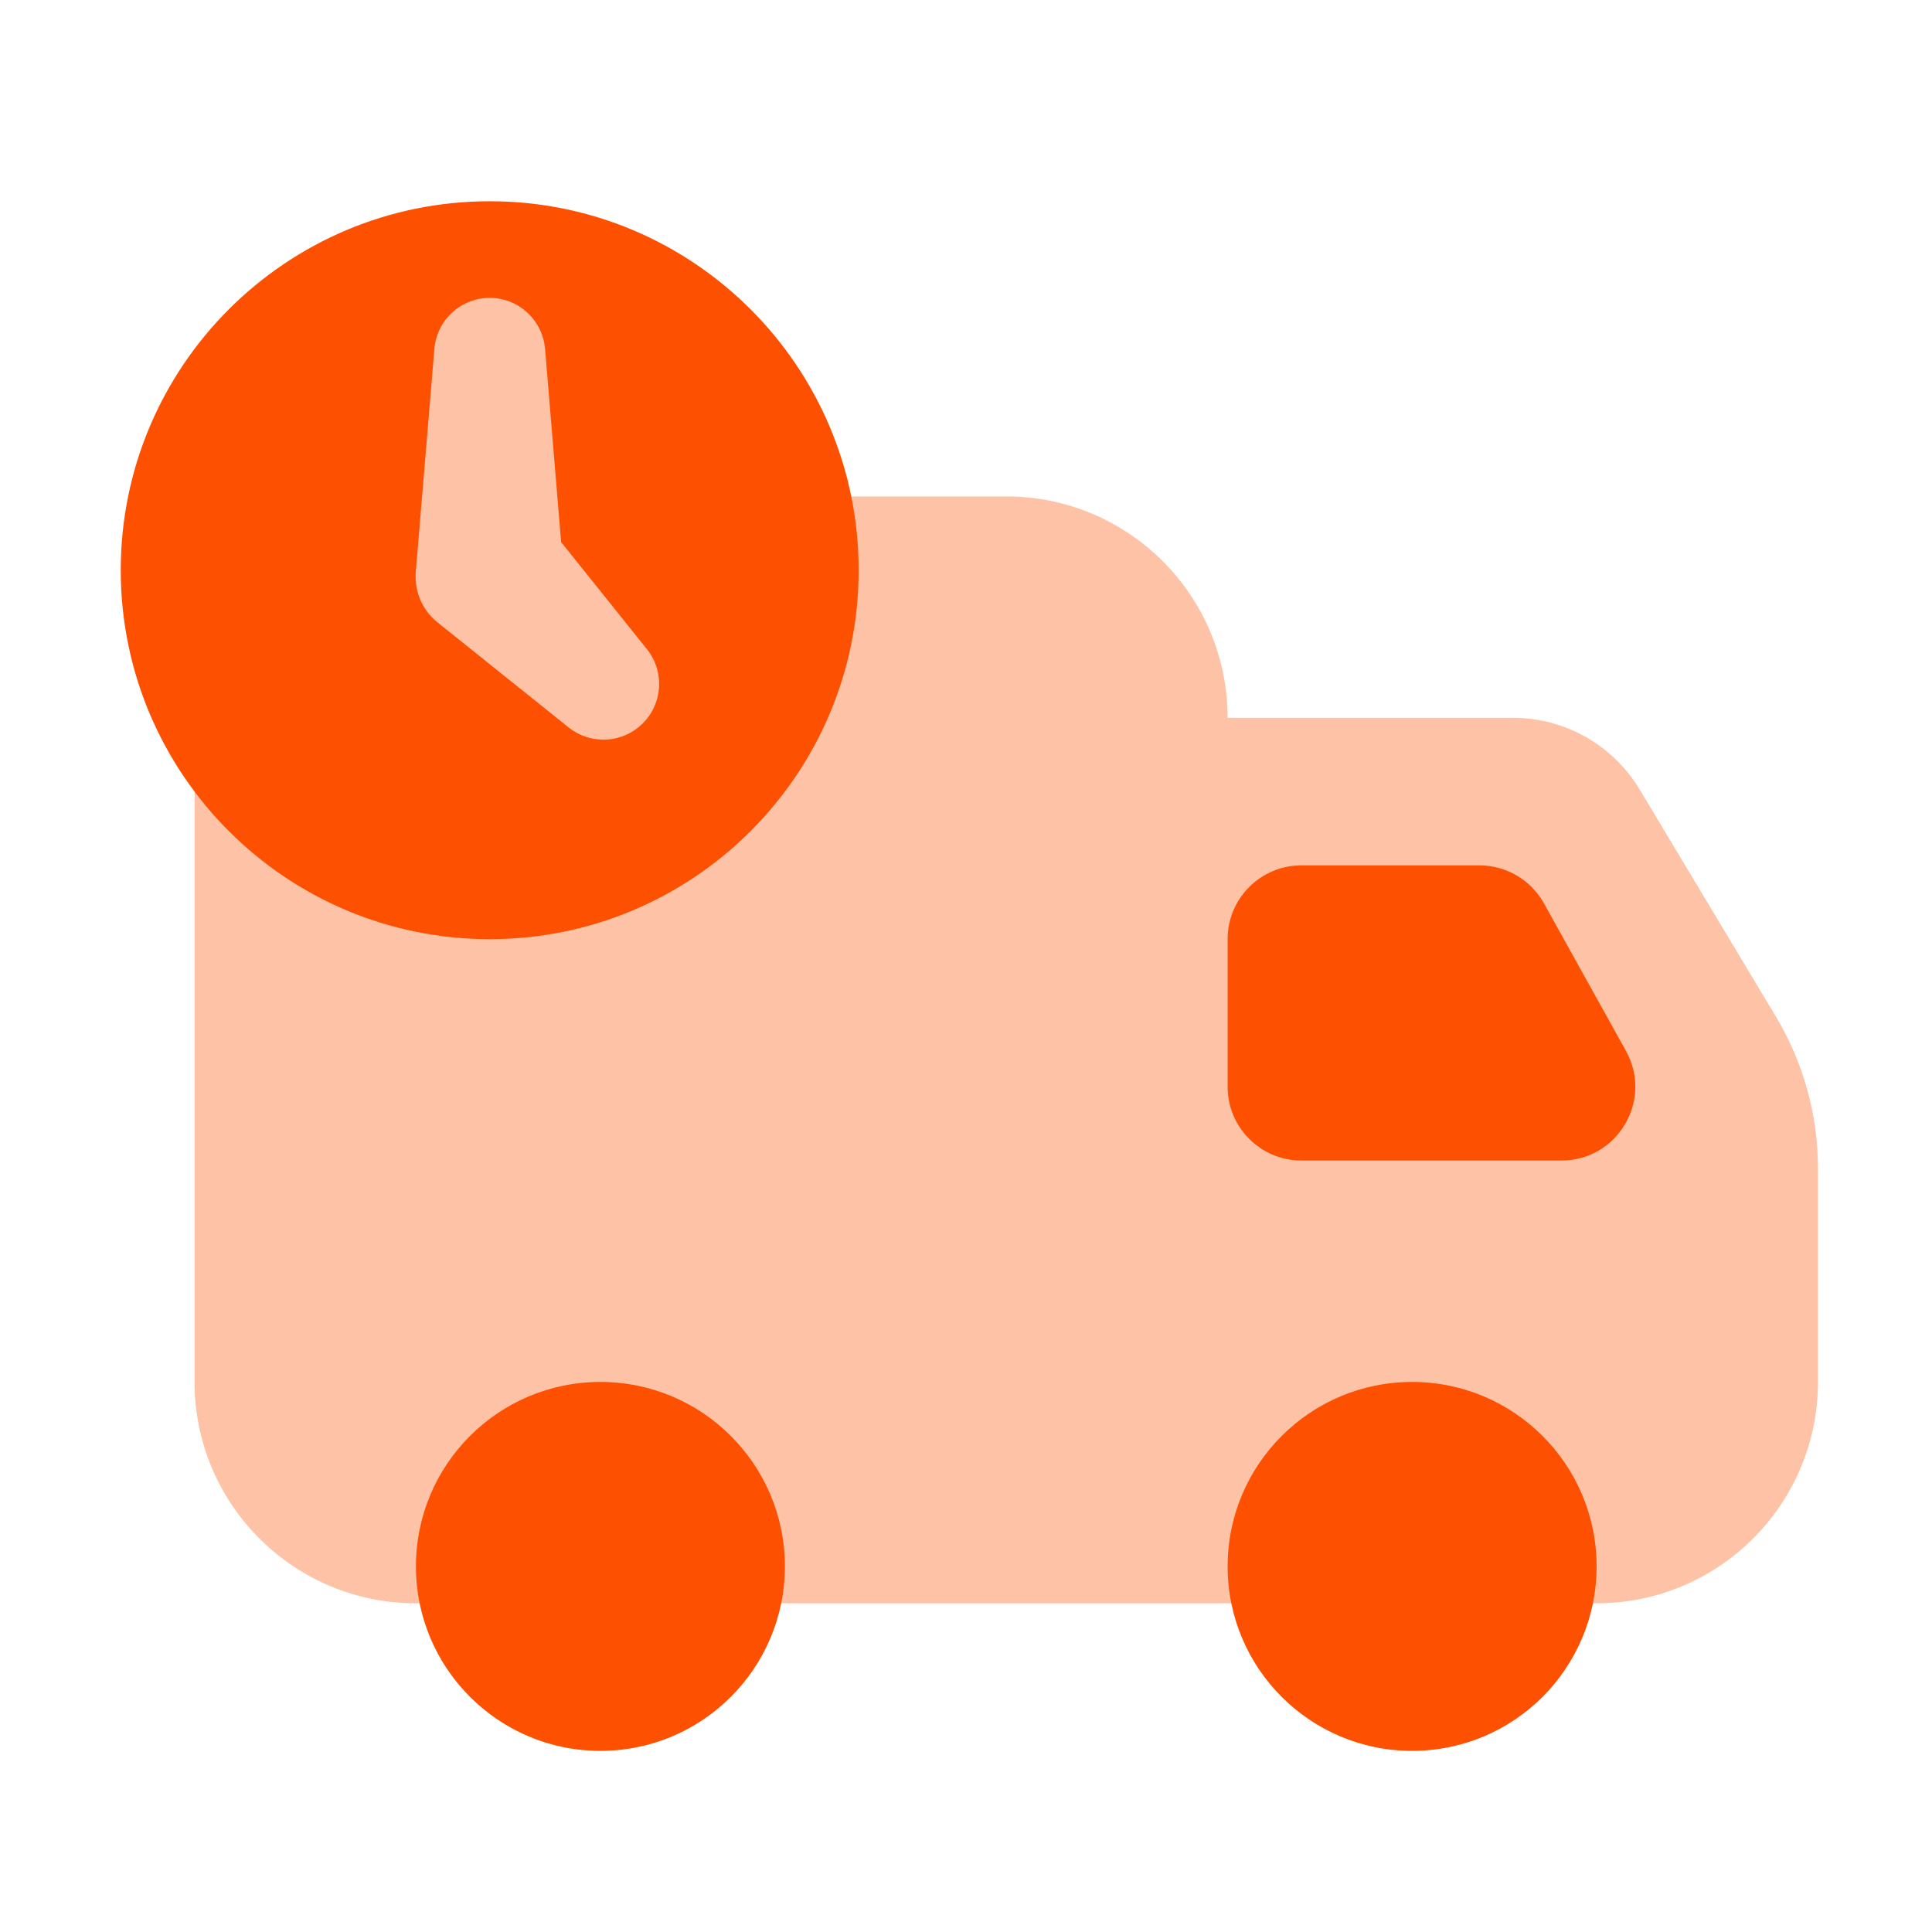
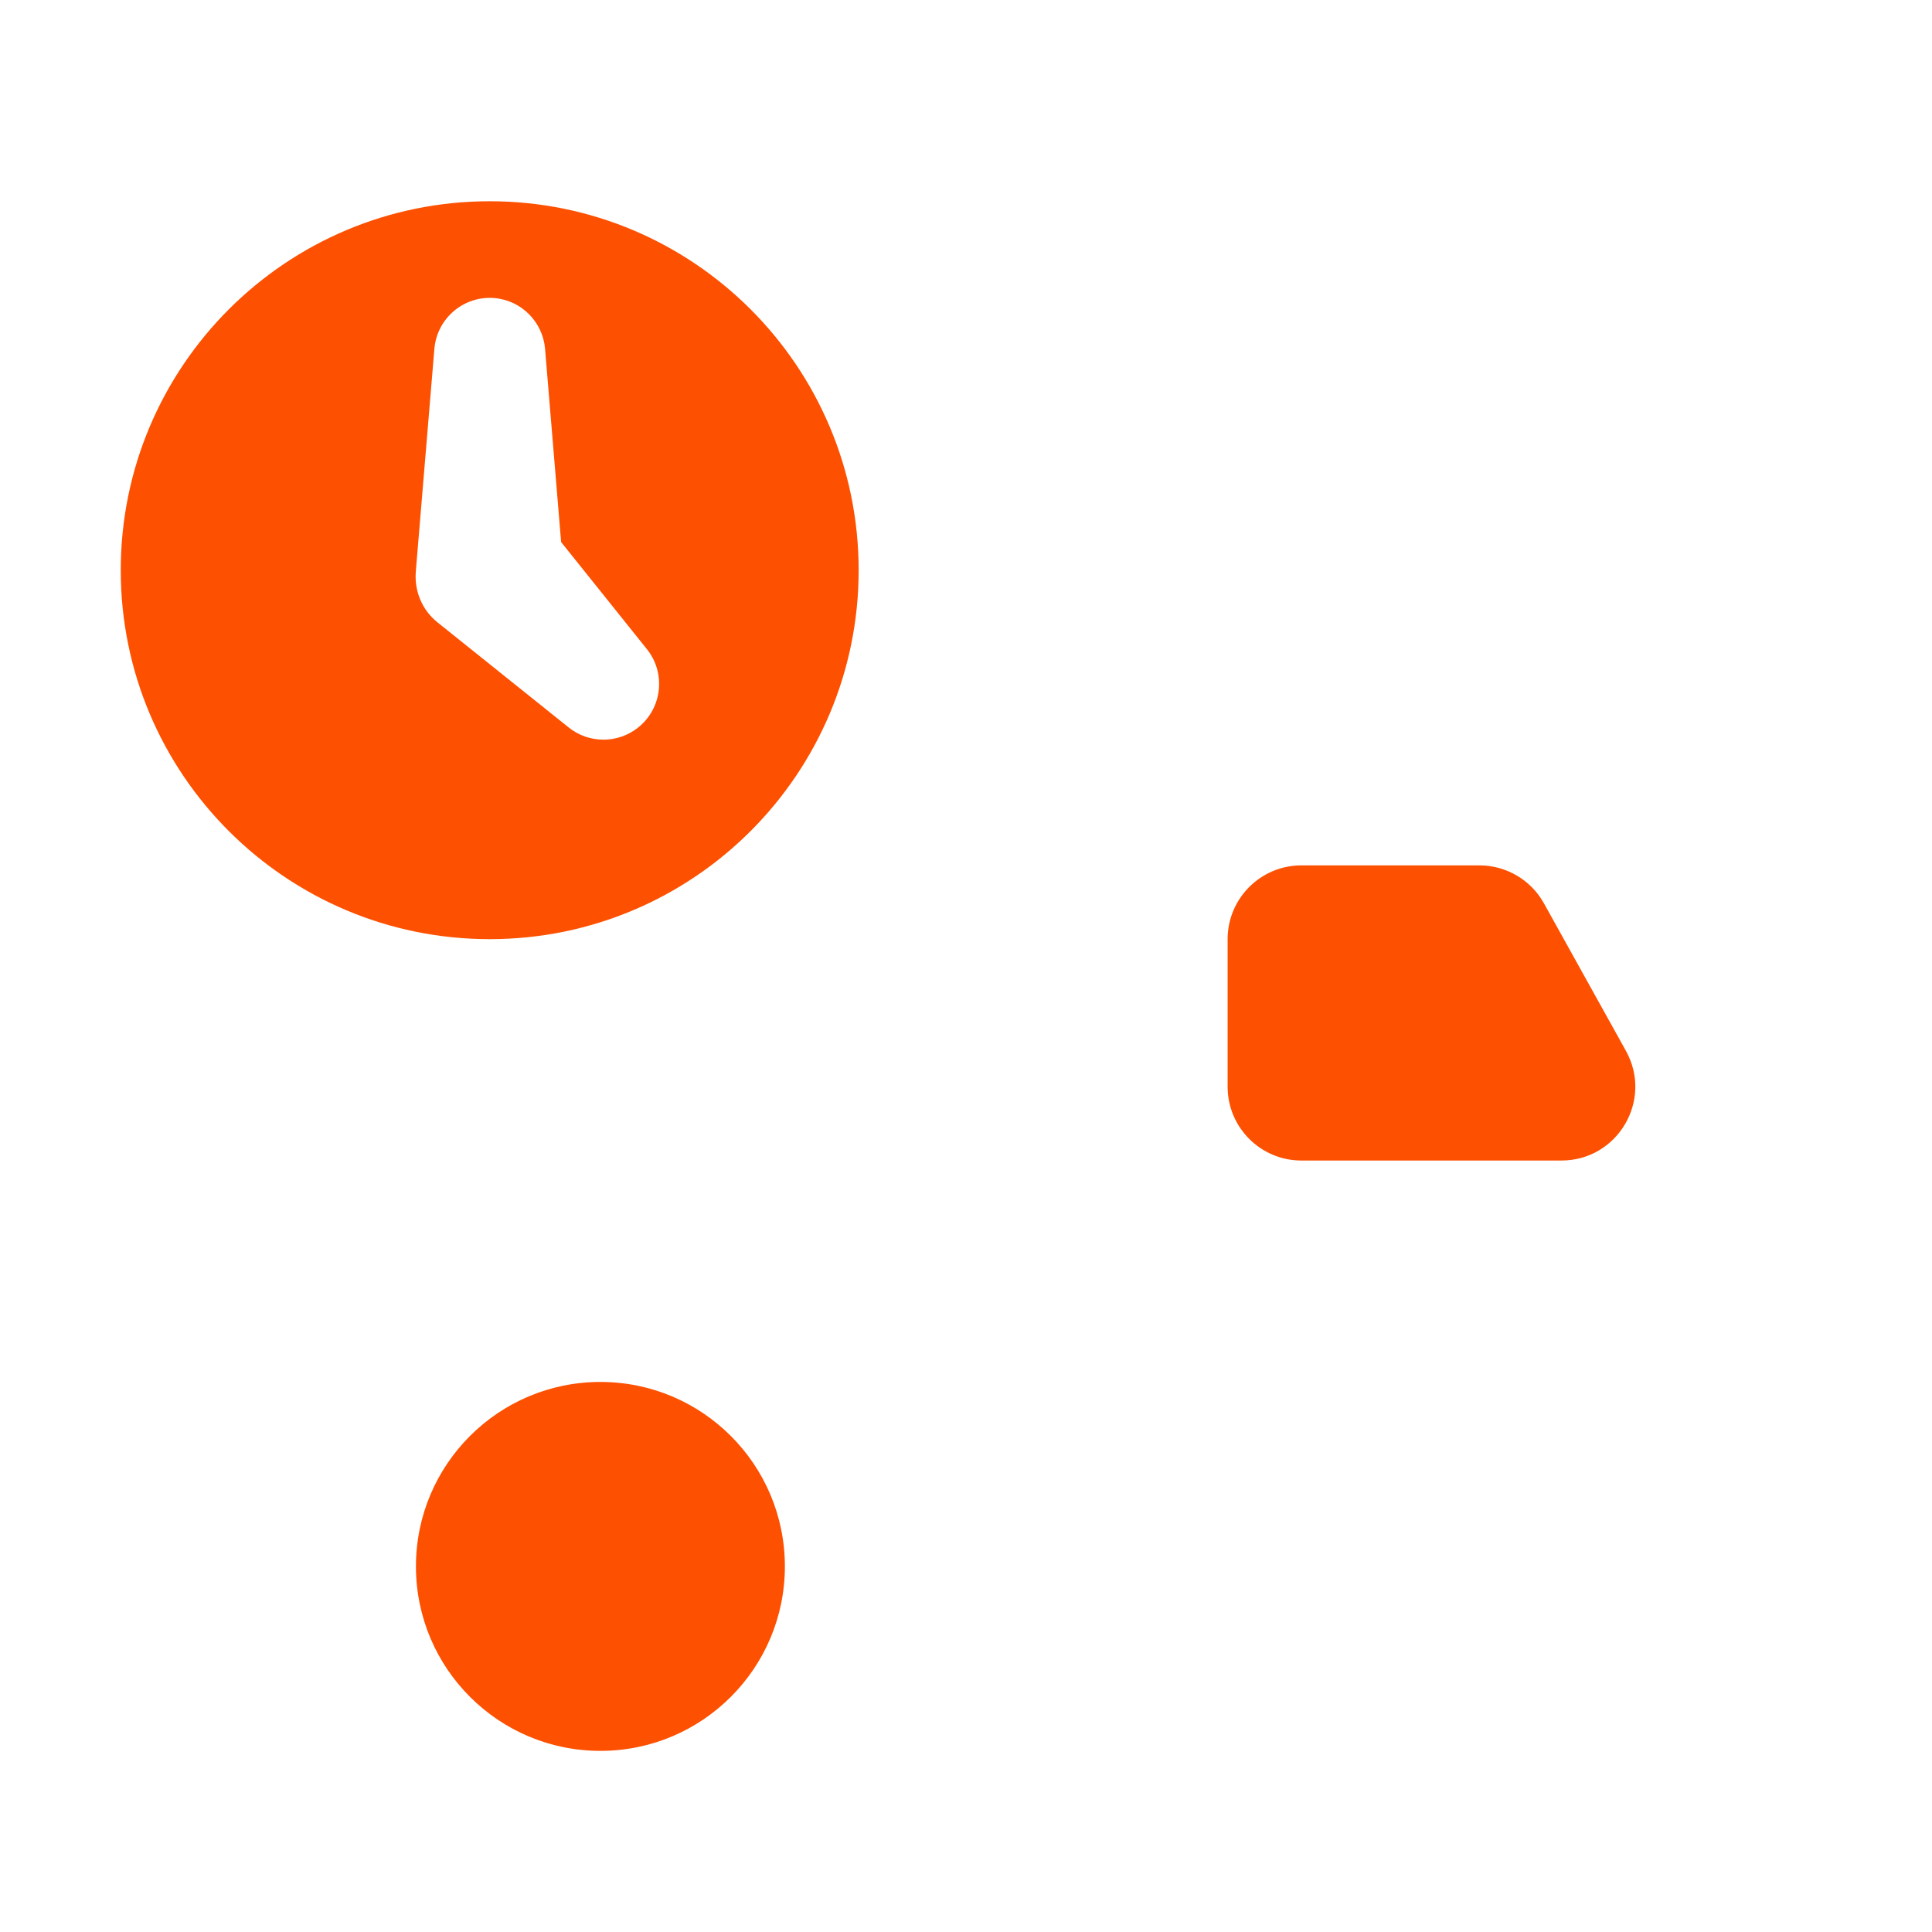
<svg xmlns="http://www.w3.org/2000/svg" width="48" height="48" viewBox="0 0 48 48" fill="none">
-   <path opacity="0.35" d="M44.122 25.259L40.736 19.614C40.072 18.51 38.879 17.834 37.592 17.834H30.5C30.5 14.796 28.038 12.334 25 12.334H15.834V6.833H8.5V12.334H4.833V34.334C4.833 37.371 7.296 39.834 10.334 39.834H30.5H39.667C42.705 39.834 45.167 37.371 45.167 34.334V29.032C45.167 27.702 44.806 26.399 44.122 25.259Z" fill="#FD5001" />
-   <path d="M14.917 43.5C17.448 43.5 19.5 41.448 19.5 38.917C19.5 36.386 17.448 34.334 14.917 34.334C12.386 34.334 10.334 36.386 10.334 38.917C10.334 41.448 12.386 43.5 14.917 43.5Z" fill="#FD5001" />
-   <path d="M35.083 43.5C37.615 43.5 39.667 41.448 39.667 38.917C39.667 36.386 37.615 34.334 35.083 34.334C32.552 34.334 30.5 36.386 30.5 38.917C30.5 41.448 32.552 43.5 35.083 43.5Z" fill="#FD5001" />
+   <path d="M14.917 43.5C17.448 43.5 19.5 41.448 19.5 38.917C19.5 36.386 17.448 34.334 14.917 34.334C12.386 34.334 10.334 36.386 10.334 38.917C10.334 41.448 12.386 43.5 14.917 43.5" fill="#FD5001" />
  <path d="M38.794 28.833H32.333C31.321 28.833 30.5 28.012 30.5 27V23.333C30.5 22.321 31.321 21.5 32.333 21.5H36.755C37.421 21.5 38.035 21.861 38.358 22.442L40.396 26.109C41.075 27.332 40.191 28.833 38.794 28.833Z" fill="#FD5001" />
  <path d="M12.167 5C7.105 5 3 9.105 3 14.167C3 19.229 7.105 23.333 12.167 23.333C17.229 23.333 21.333 19.229 21.333 14.167C21.333 9.105 17.229 5 12.167 5ZM13.542 8.667L13.941 13.468L16.072 16.128C16.55 16.724 16.453 17.595 15.857 18.073C15.342 18.486 14.621 18.47 14.128 18.073L10.87 15.463C10.48 15.151 10.295 14.678 10.33 14.216L10.333 14.167L10.792 8.667C10.856 7.908 11.521 7.343 12.282 7.405C12.962 7.462 13.487 8.007 13.542 8.667Z" fill="#FD5001" />
</svg>